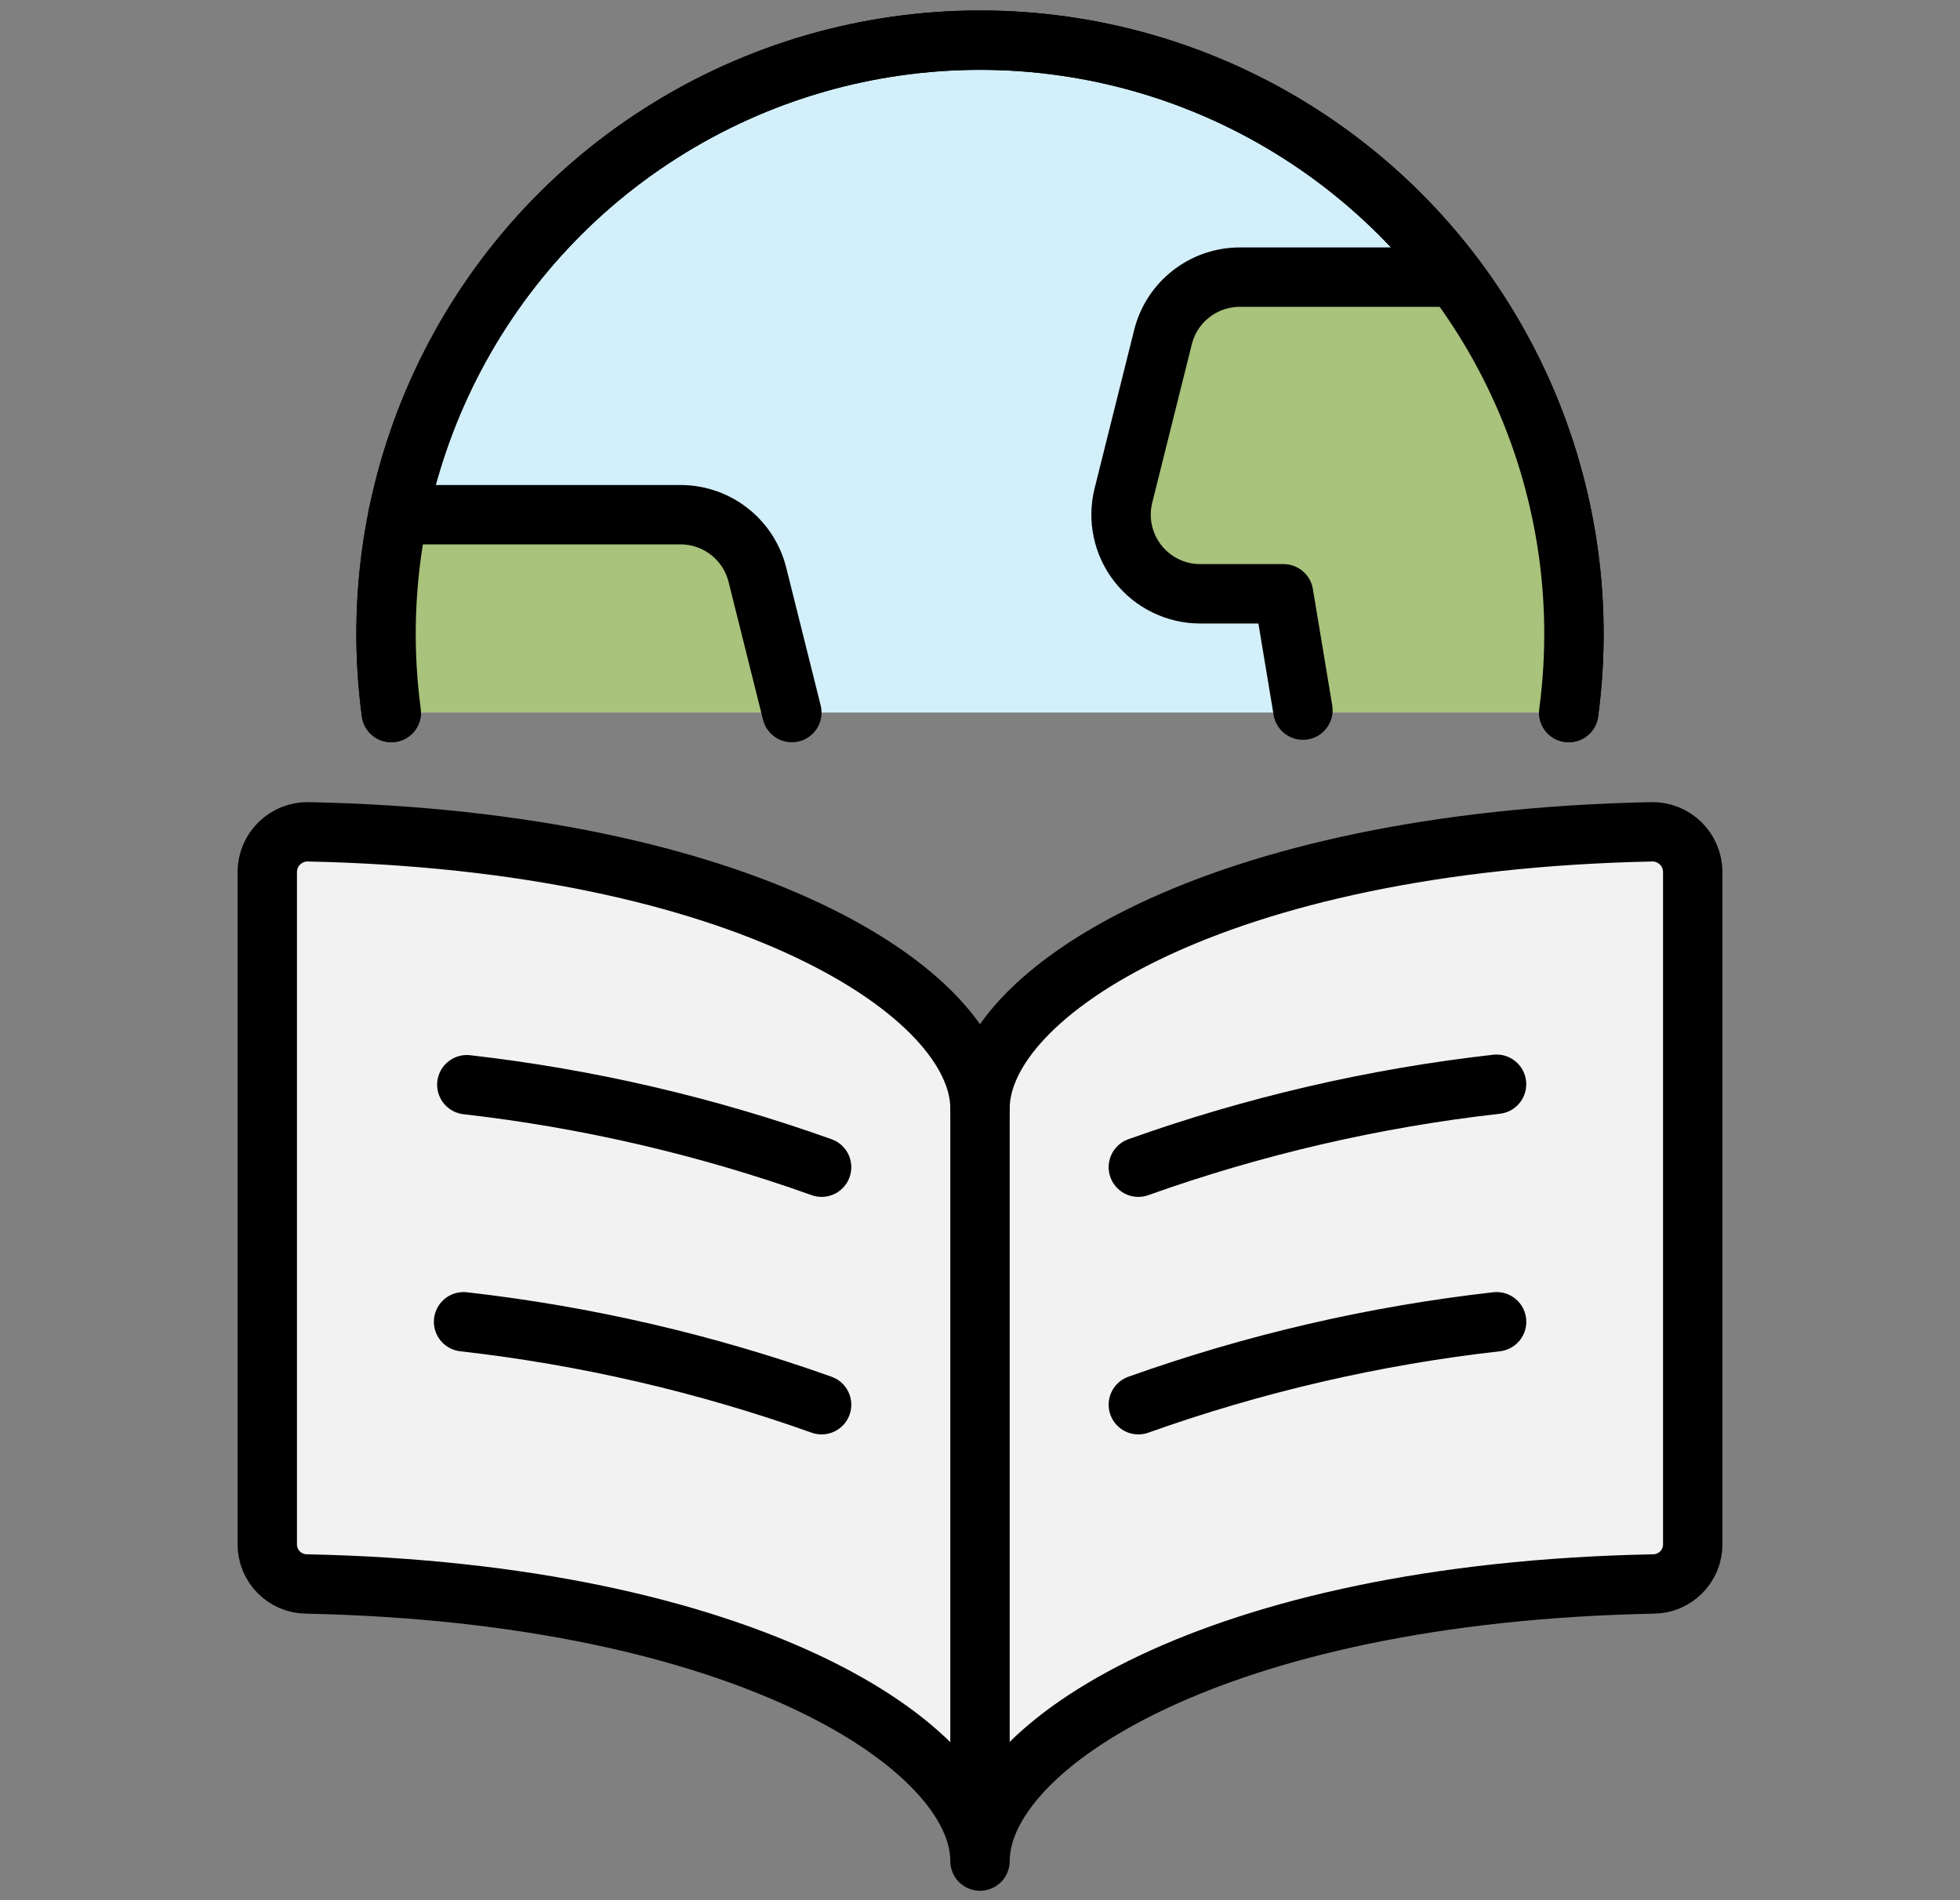
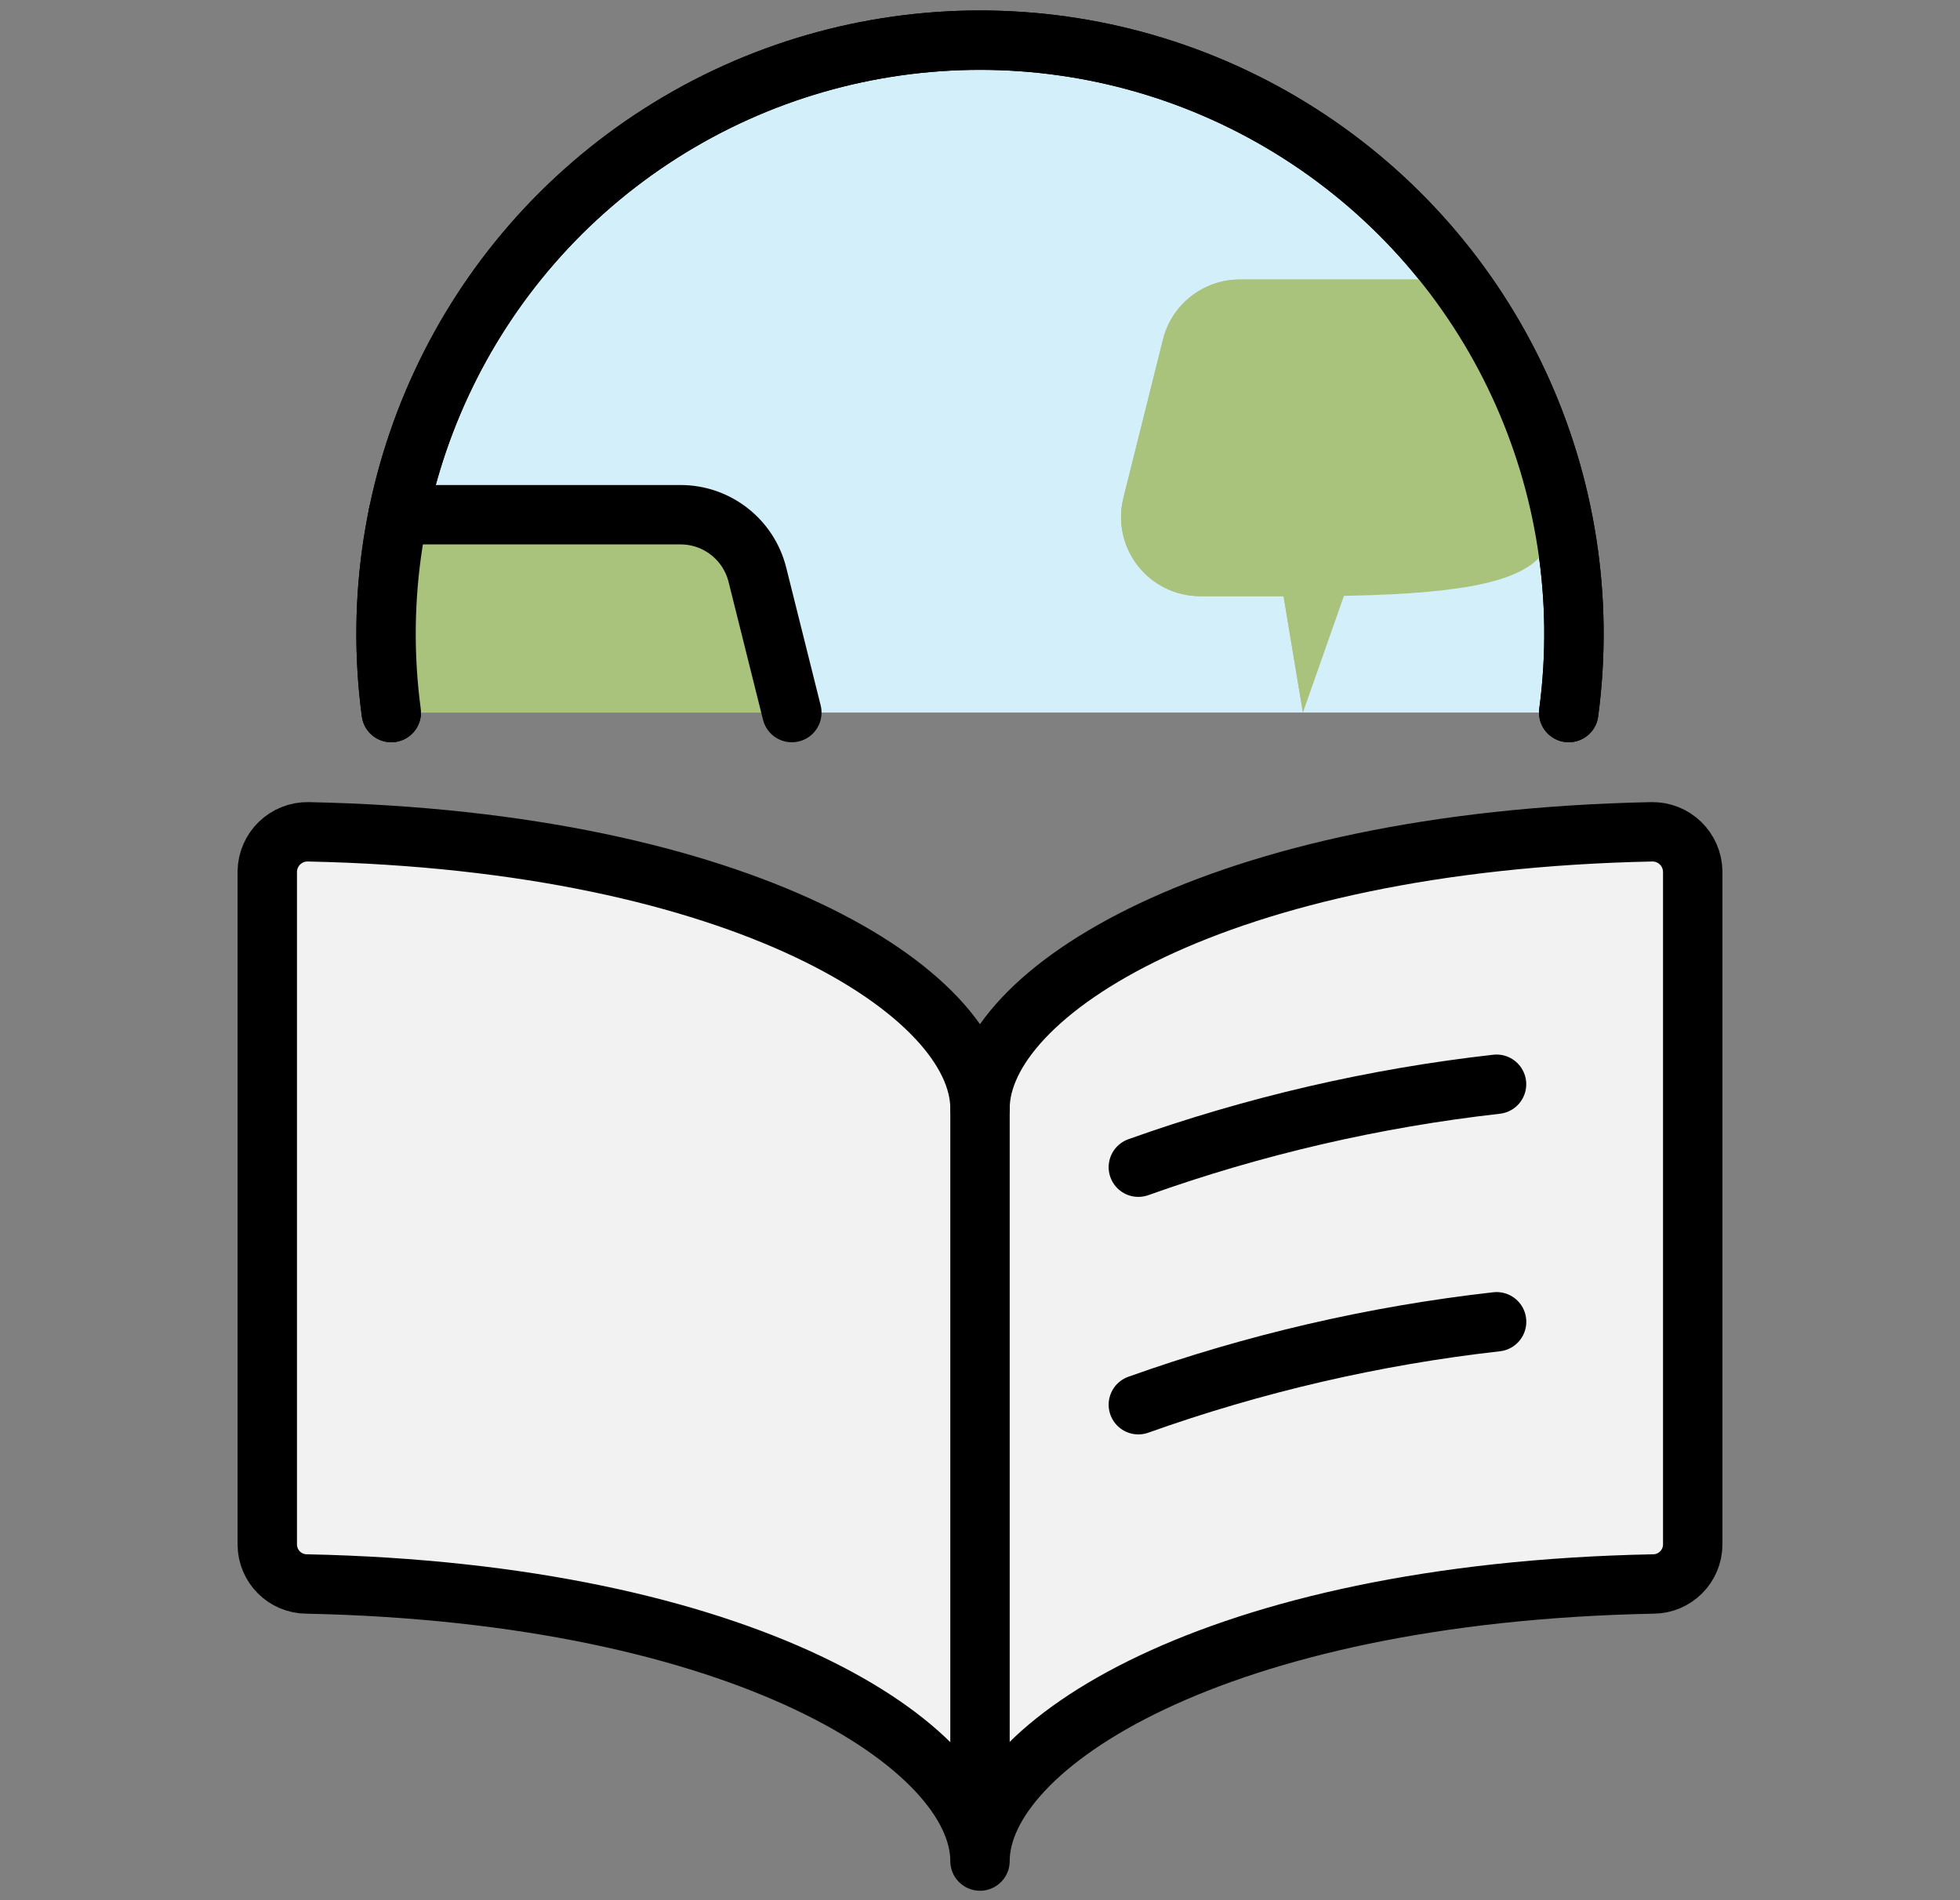
<svg xmlns="http://www.w3.org/2000/svg" width="33" height="32" viewBox="0 0 33 32" fill="none">
  <rect x="0" y="0" width="33" height="32" fill="#808080" stroke="none" />
  <path fill-rule="evenodd" clip-rule="evenodd" d="M16.5 18.667C16.5 16.727 20.452 14.159 27.812 14.008C27.992 14.005 28.165 14.074 28.294 14.199C28.423 14.324 28.497 14.495 28.5 14.675V26.008C28.5 26.376 28.201 26.675 27.833 26.675C20.456 26.821 16.5 29.392 16.5 31.341C16.5 29.399 12.539 26.828 5.167 26.675C4.798 26.675 4.5 26.376 4.5 26.008V14.675C4.503 14.495 4.577 14.324 4.706 14.199C4.835 14.074 5.008 14.005 5.188 14.008C12.547 14.16 16.5 16.728 16.5 18.667Z" fill="#F2F2F2" stroke="black" stroke-linecap="round" stroke-linejoin="round" />
  <path d="M16.5 18.668V31.168" stroke="black" stroke-linecap="round" stroke-linejoin="round" />
-   <path d="M13.833 19.656C11.902 18.966 9.898 18.5 7.86 18.267" stroke="black" stroke-linecap="round" stroke-linejoin="round" />
-   <path d="M13.833 23.656C11.884 22.961 9.861 22.492 7.805 22.259" stroke="black" stroke-linecap="round" stroke-linejoin="round" />
  <path d="M19.166 19.656C21.116 18.96 23.14 18.491 25.197 18.259" stroke="black" stroke-linecap="round" stroke-linejoin="round" />
  <path d="M19.166 23.656C21.117 22.96 23.141 22.491 25.198 22.259" stroke="black" stroke-linecap="round" stroke-linejoin="round" />
  <path fill-rule="evenodd" clip-rule="evenodd" d="M6.588 12C6.073 8.143 7.841 4.338 11.121 2.246C14.402 0.153 18.598 0.153 21.878 2.246C25.158 4.338 26.927 8.143 26.412 12" fill="#D2EFFA" />
  <path d="M6.588 12C6.073 8.143 7.841 4.338 11.121 2.246C14.402 0.153 18.598 0.153 21.878 2.246C25.158 4.338 26.927 8.143 26.412 12" stroke="black" stroke-linecap="round" stroke-linejoin="round" />
  <path fill-rule="evenodd" clip-rule="evenodd" d="M24.5 4.707H20.875C20.263 4.707 19.729 5.124 19.581 5.717L18.915 8.384C18.815 8.782 18.905 9.204 19.157 9.527C19.41 9.851 19.798 10.04 20.208 10.04H21.611L21.937 11.999" fill="#A9C27C" />
-   <path d="M24.5 4.707H20.875C20.263 4.707 19.729 5.124 19.581 5.717L18.915 8.384C18.815 8.782 18.905 9.204 19.157 9.527C19.41 9.851 19.798 10.04 20.208 10.04H21.611L21.937 11.999H26.5V10.04C26.5 10.04 26.5 9.373 25.833 7.373C25.167 5.373 24.5 4.707 24.5 4.707Z" fill="#A9C27C" />
+   <path d="M24.5 4.707H20.875C20.263 4.707 19.729 5.124 19.581 5.717L18.915 8.384C18.815 8.782 18.905 9.204 19.157 9.527C19.41 9.851 19.798 10.04 20.208 10.04H21.611L21.937 11.999V10.04C26.5 10.04 26.5 9.373 25.833 7.373C25.167 5.373 24.5 4.707 24.5 4.707Z" fill="#A9C27C" />
  <path fill-rule="evenodd" clip-rule="evenodd" d="M13.332 12L12.752 9.679C12.604 9.085 12.07 8.668 11.459 8.668H6.701" fill="#A9C27C" />
  <path d="M13.332 12L12.752 9.679C12.604 9.085 12.07 8.668 11.459 8.668H6.701V12H13.332Z" fill="#A9C27C" />
-   <path d="M24.487 4.667H20.875C20.263 4.667 19.729 5.084 19.581 5.677L18.915 8.344C18.815 8.742 18.905 9.164 19.157 9.487C19.41 9.811 19.798 10 20.208 10H21.611L21.937 11.959" stroke="black" stroke-linecap="round" stroke-linejoin="round" />
  <path d="M13.332 12L12.752 9.679C12.604 9.085 12.07 8.668 11.459 8.668H6.701" stroke="black" stroke-linecap="round" stroke-linejoin="round" />
  <path d="M6.588 12C6.073 8.143 7.841 4.338 11.121 2.246C14.402 0.153 18.598 0.153 21.878 2.246C25.158 4.338 26.927 8.143 26.412 12" stroke="black" stroke-linecap="round" stroke-linejoin="round" />
</svg>